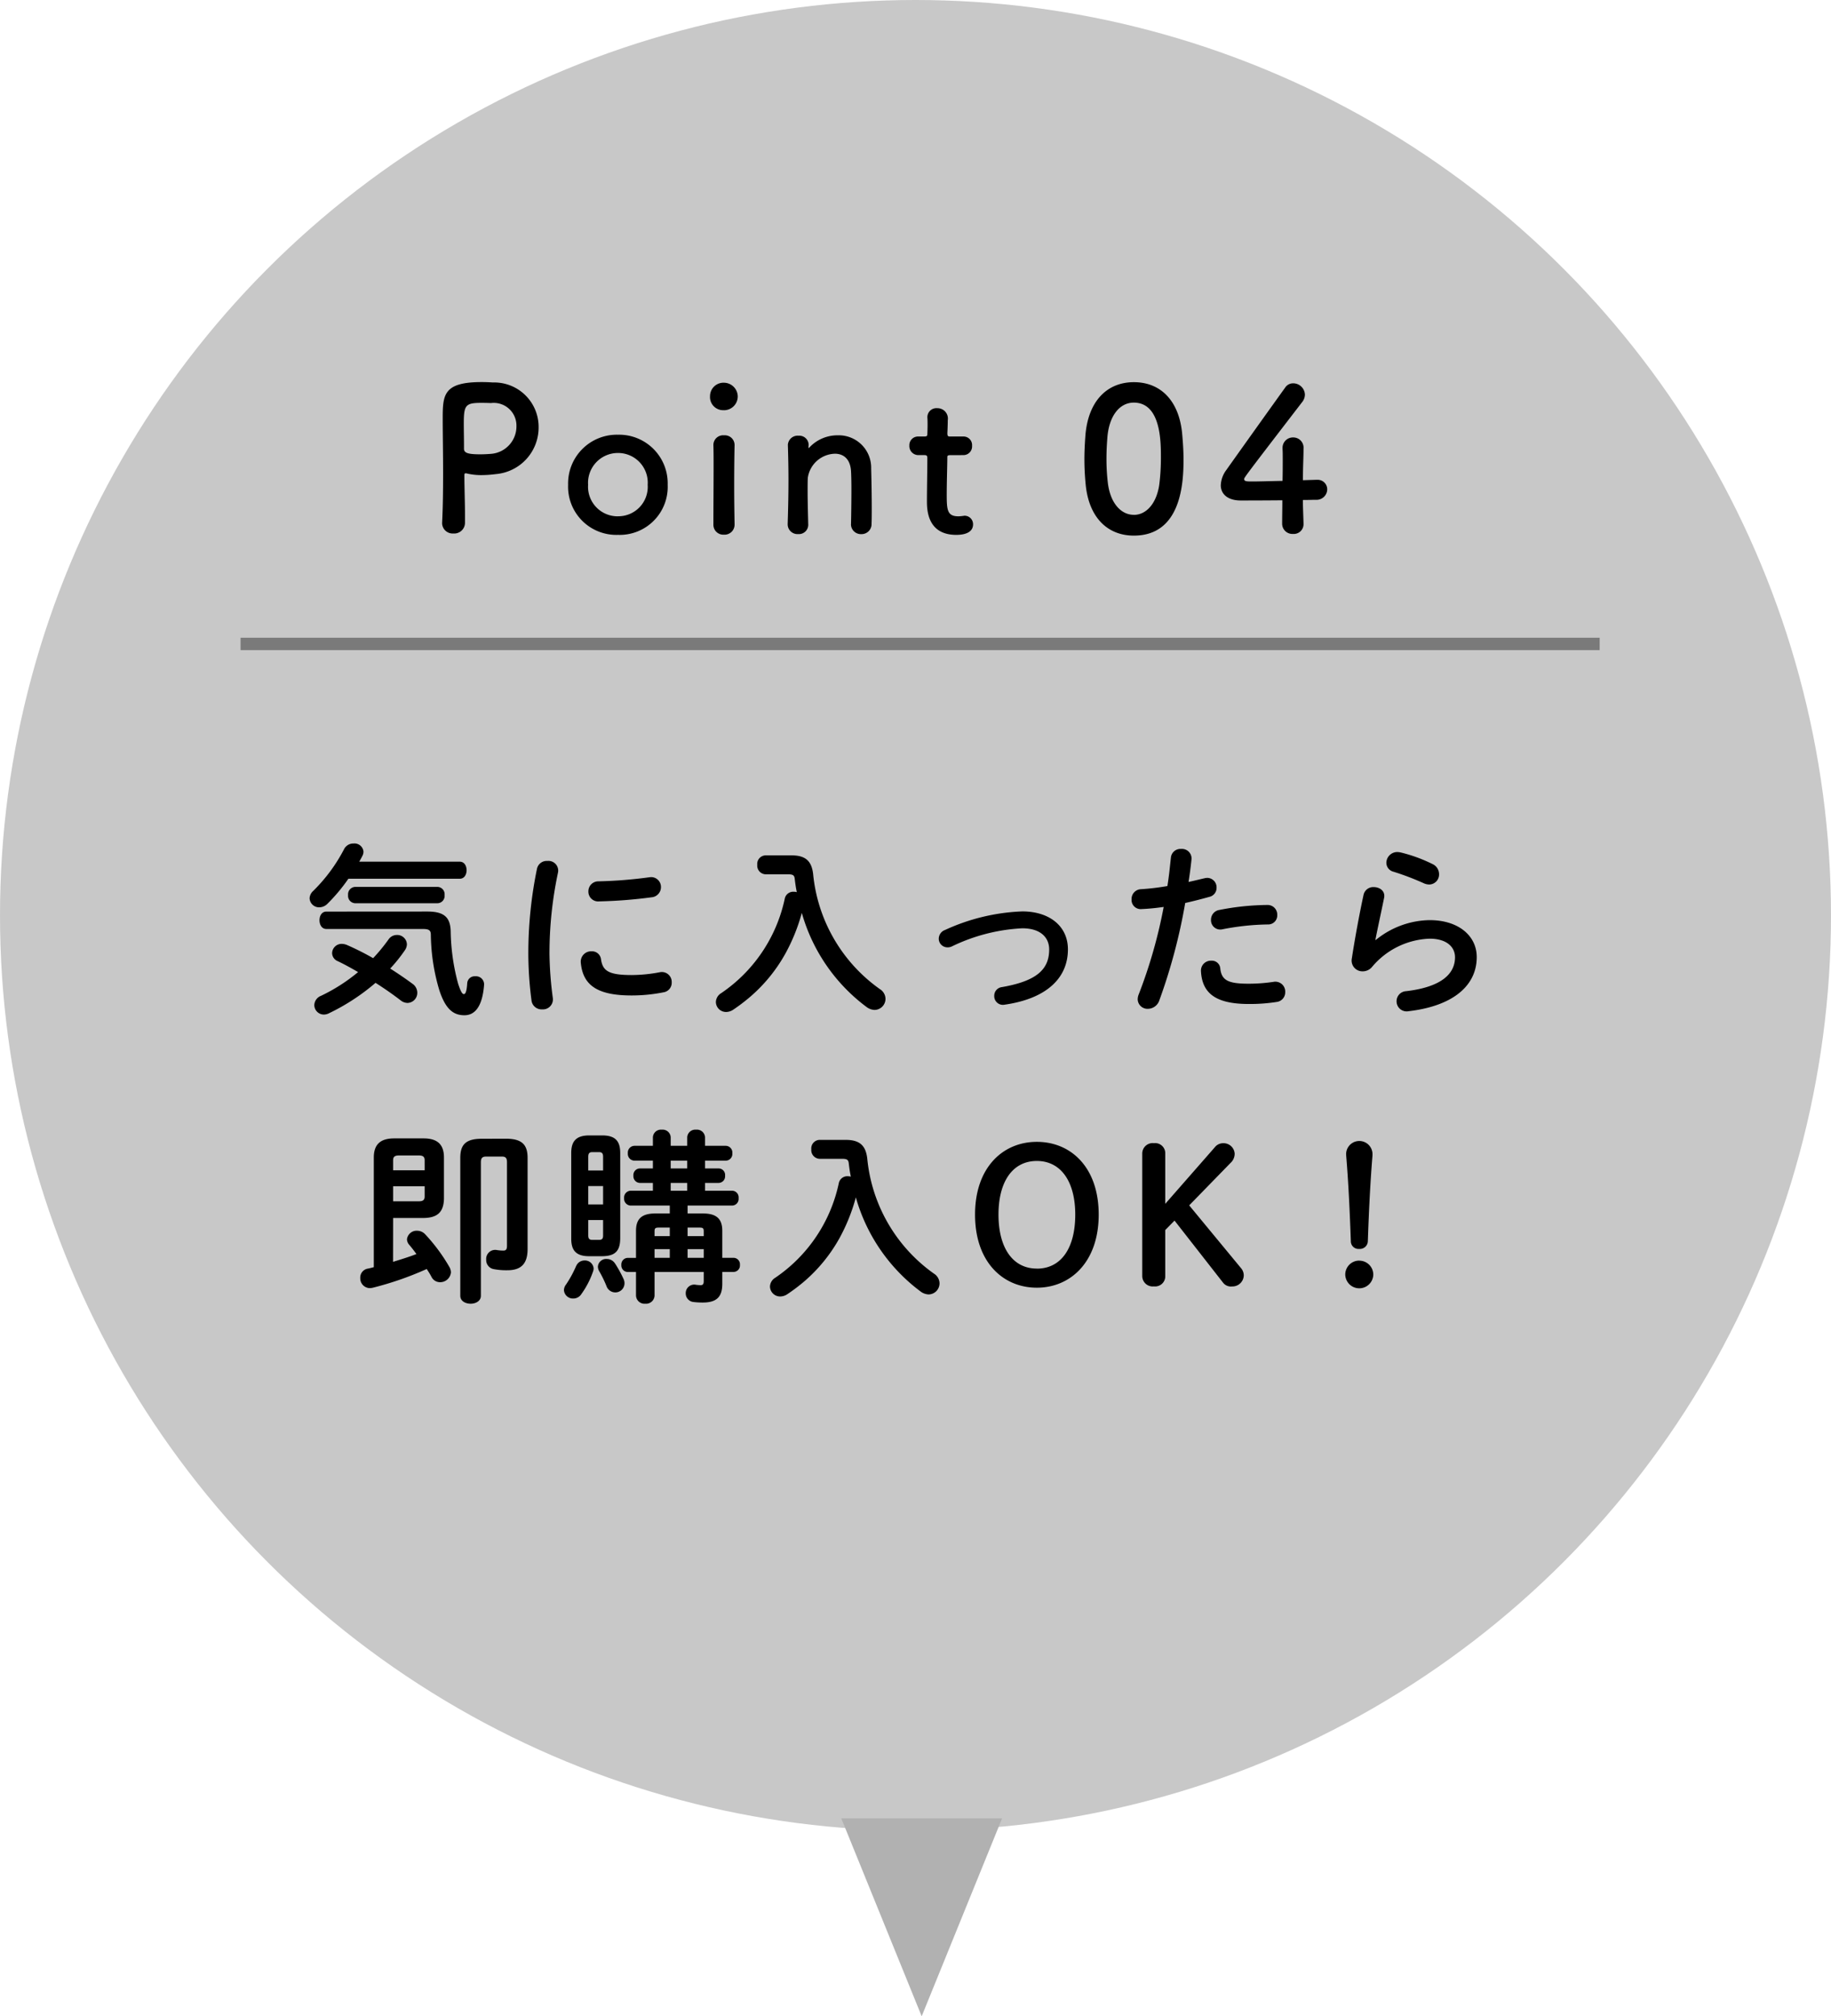
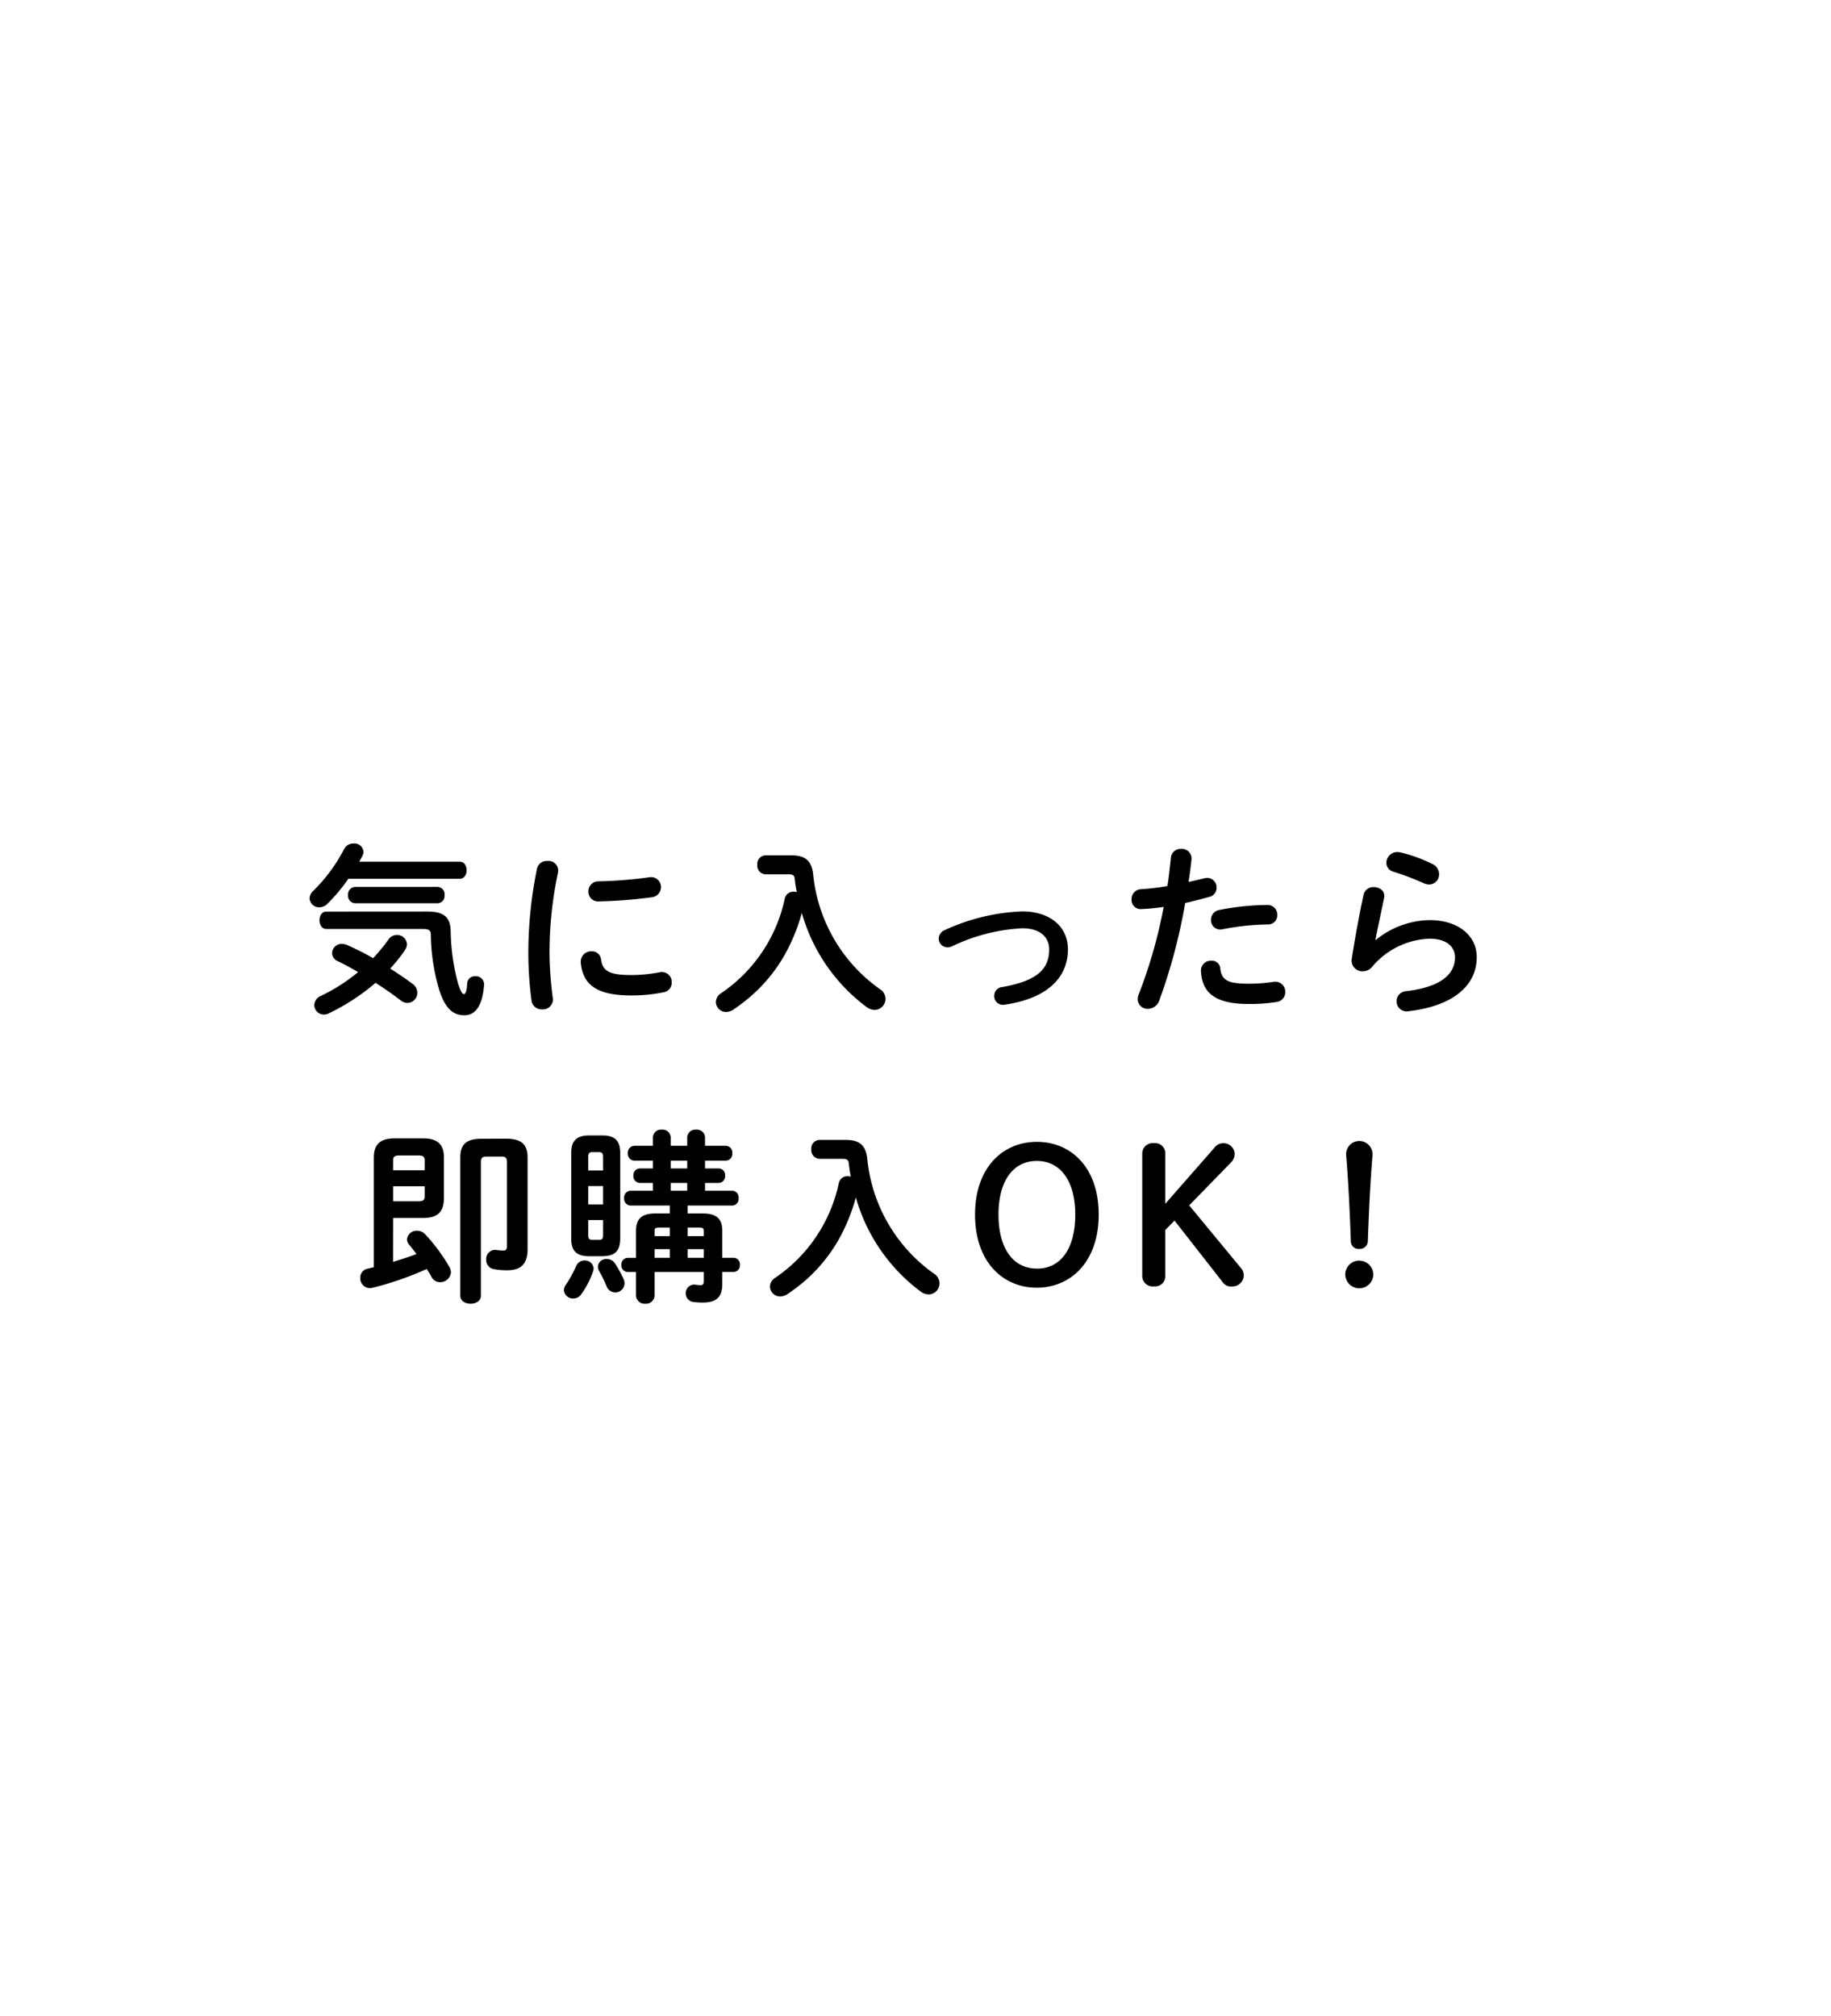
<svg xmlns="http://www.w3.org/2000/svg" width="148" height="163" viewBox="0 0 148 163">
  <g transform="translate(-1240 -3624)">
-     <circle cx="74" cy="74" r="74" transform="translate(1240 3624)" fill="#b1b1b1" opacity="0.71" />
    <path d="M-41.46-2.7a12.519,12.519,0,0,0,1.2-1.5.887.887,0,0,0,.15-.465.785.785,0,0,0-.81-.75.815.815,0,0,0-.675.36A14.151,14.151,0,0,1-42.84-3.54a21.5,21.5,0,0,0-2.115-1.065,1.116,1.116,0,0,0-.42-.09.768.768,0,0,0-.78.75.718.718,0,0,0,.45.645c.51.24,1.08.555,1.65.885a14.191,14.191,0,0,1-3,1.92.839.839,0,0,0-.54.75.778.778,0,0,0,.765.765.914.914,0,0,0,.42-.105,17.122,17.122,0,0,0,3.765-2.46c.705.45,1.4.93,2.04,1.425a.919.919,0,0,0,.54.2A.816.816,0,0,0-39.27-.75a.887.887,0,0,0-.39-.72C-40.23-1.89-40.845-2.31-41.46-2.7Zm-2.505-8.64c.09-.15.18-.315.255-.465a.707.707,0,0,0,.09-.36.73.73,0,0,0-.8-.645.835.835,0,0,0-.765.45,13.349,13.349,0,0,1-2.505,3.39.858.858,0,0,0-.285.585.766.766,0,0,0,.78.735.934.934,0,0,0,.645-.27,14.1,14.1,0,0,0,1.71-2.04h9c.375,0,.555-.345.555-.69s-.18-.69-.555-.69Zm6.345,3.36a.59.59,0,0,0,.555-.66.59.59,0,0,0-.555-.66h-6.69a.6.6,0,0,0-.555.66.6.6,0,0,0,.555.66Zm-9,.675c-.375,0-.555.345-.555.7s.18.705.555.705h7.785c.54,0,.66.12.66.495a16.262,16.262,0,0,0,.69,4.47c.5,1.515,1.125,2.01,2.025,2.01.84,0,1.455-.69,1.59-2.475a.658.658,0,0,0-.72-.675.6.6,0,0,0-.645.57c-.045.7-.15.87-.27.87-.1,0-.225-.1-.465-.84a16.988,16.988,0,0,1-.6-4.23c-.03-1.125-.51-1.605-1.89-1.605Zm17.025-3.465a33.815,33.815,0,0,0-.7,6.93,29.534,29.534,0,0,0,.255,3.705.82.82,0,0,0,.87.735.807.807,0,0,0,.855-.915,29.465,29.465,0,0,1-.27-3.525,31.338,31.338,0,0,1,.69-6.63.787.787,0,0,0-.855-.93A.805.805,0,0,0-29.595-10.77Zm9.09.69a36.449,36.449,0,0,1-4.125.33.8.8,0,0,0-.81.81.788.788,0,0,0,.87.81,38.067,38.067,0,0,0,4.23-.33.823.823,0,0,0,.765-.825A.792.792,0,0,0-20.5-10.08ZM-24.42-3.45a.733.733,0,0,0-.765-.645.839.839,0,0,0-.87.915c.165,1.815,1.32,2.655,4.1,2.655A13.106,13.106,0,0,0-19.365-.78a.778.778,0,0,0,.66-.8A.8.8,0,0,0-19.68-2.4a12.315,12.315,0,0,1-2.265.225C-23.82-2.175-24.285-2.52-24.42-3.45Zm13.29-8.4a.692.692,0,0,0-.66.765.7.7,0,0,0,.66.765h1.815c.435,0,.525.09.555.39.045.36.09.705.165,1.05a1.313,1.313,0,0,0-.24-.03.7.7,0,0,0-.735.57A12.319,12.319,0,0,1-14.715-.705a.861.861,0,0,0-.42.705.819.819,0,0,0,.825.81,1.045,1.045,0,0,0,.57-.18,14.559,14.559,0,0,0,1.44-1.1,12.791,12.791,0,0,0,2.805-3.48A14.917,14.917,0,0,0-8.19-7.2,14.356,14.356,0,0,0-2.94.42a1.153,1.153,0,0,0,.63.225.9.9,0,0,0,.885-.9.943.943,0,0,0-.45-.78,12.917,12.917,0,0,1-5.4-9.315c-.12-.99-.555-1.5-1.74-1.5ZM9.63-7.32a16.351,16.351,0,0,0-6.24,1.5.76.76,0,0,0-.51.7.7.7,0,0,0,.7.705.778.778,0,0,0,.36-.075A14.721,14.721,0,0,1,9.63-5.955c1.485,0,2.175.75,2.175,1.71,0,1.59-.975,2.55-3.825,3.045A.7.7,0,0,0,7.365-.5a.7.7,0,0,0,.84.72c3.36-.48,5.115-2.13,5.115-4.47C13.32-6.135,11.82-7.32,9.63-7.32Zm11.43-.36A39.9,39.9,0,0,1,19.05-.63a1.116,1.116,0,0,0-.09.42.791.791,0,0,0,.825.765.986.986,0,0,0,.915-.66A45.582,45.582,0,0,0,22.8-8c.6-.135,1.26-.3,1.95-.495a.739.739,0,0,0,.585-.735.762.762,0,0,0-.75-.8,1.158,1.158,0,0,0-.225.03c-.435.1-.87.21-1.29.3.09-.57.165-1.11.24-1.83a.773.773,0,0,0-.84-.84.775.775,0,0,0-.825.69c-.09.825-.15,1.485-.285,2.31a19.245,19.245,0,0,1-2.13.255.788.788,0,0,0-.765.825.738.738,0,0,0,.825.78C19.815-7.53,20.415-7.59,21.06-7.68Zm3.015,5.205c.1,1.845,1.29,2.64,3.87,2.64A14.088,14.088,0,0,0,30.195,0a.785.785,0,0,0,.69-.8.8.8,0,0,0-.945-.825,13.455,13.455,0,0,1-2.025.15c-1.635,0-2.175-.27-2.28-1.23a.679.679,0,0,0-.72-.63A.8.8,0,0,0,24.075-2.475Zm1.5-4.965a.8.8,0,0,0-.69.8.752.752,0,0,0,.93.765,20.271,20.271,0,0,1,3.66-.39.731.731,0,0,0,.765-.765.778.778,0,0,0-.81-.81A20.756,20.756,0,0,0,25.575-7.44ZM40.2-12.09a1.67,1.67,0,0,0-.255-.03.883.883,0,0,0-.885.87.748.748,0,0,0,.57.72,21.755,21.755,0,0,1,2.445.93,1.081,1.081,0,0,0,.45.105.806.806,0,0,0,.795-.825.9.9,0,0,0-.525-.825A12.284,12.284,0,0,0,40.2-12.09ZM38.175-5.025c.165-.87.42-2.01.705-3.405.1-.54-.36-.855-.84-.855a.8.8,0,0,0-.825.63c-.375,1.74-.72,3.66-.945,5.13a.872.872,0,0,0,.87,1.05.976.976,0,0,0,.765-.36,6.362,6.362,0,0,1,4.65-2.28c1.44,0,2.055.72,2.055,1.5,0,1.29-1.02,2.4-3.96,2.745a.811.811,0,0,0-.765.81.813.813,0,0,0,.96.81c3.615-.42,5.52-2.07,5.52-4.38,0-1.7-1.455-2.985-3.81-2.985a7.033,7.033,0,0,0-4.35,1.605Zm-79.4,22.49h2.46c1.065-.015,1.62-.42,1.65-1.545V12.575c0-1.065-.54-1.545-1.65-1.545h-2.37c-1.11,0-1.65.48-1.65,1.545V21.44c-.165.045-.33.09-.495.12a.731.731,0,0,0-.6.75.79.79,0,0,0,.765.825,1.5,1.5,0,0,0,.24-.03,26,26,0,0,0,4.365-1.515,5.988,5.988,0,0,1,.4.66.762.762,0,0,0,.675.405.871.871,0,0,0,.885-.8.945.945,0,0,0-.12-.42,14.353,14.353,0,0,0-1.965-2.655.9.9,0,0,0-.645-.285.785.785,0,0,0-.825.7.716.716,0,0,0,.18.435c.195.225.39.48.585.75-.615.24-1.26.435-1.89.63Zm0-1.35V14.9h2.55v.825c0,.27-.12.39-.465.39Zm2.55-2.505h-2.55V12.8c0-.27.12-.39.465-.39h1.62c.345,0,.465.12.465.39Zm4.62-2.55c-1.29,0-1.74.465-1.74,1.545V23.75c0,.435.42.645.84.645.4,0,.825-.21.825-.645V12.965c0-.315.09-.465.42-.465h1.29c.315,0,.4.15.4.465V19.7c0,.315-.09.4-.3.4a3.384,3.384,0,0,1-.525-.045.728.728,0,0,0-.855.78.739.739,0,0,0,.615.765,5.4,5.4,0,0,0,1.095.09c1.05,0,1.635-.465,1.635-1.71V12.6c0-1.08-.48-1.545-1.755-1.545ZM-18.862,17.1h-1.17c-1.08,0-1.56.42-1.56,1.4v2.19h-.675a.529.529,0,0,0-.51.57.529.529,0,0,0,.51.57h.675v1.905a.687.687,0,0,0,.75.66.687.687,0,0,0,.75-.66V21.83h3.975v.735c0,.255-.075.33-.255.33a3.158,3.158,0,0,1-.375-.03.685.685,0,0,0-.825.69.694.694,0,0,0,.615.7,6,6,0,0,0,.765.045c1.14,0,1.575-.48,1.575-1.515v-.96h.915a.52.52,0,0,0,.51-.57.52.52,0,0,0-.51-.57h-.915V18.5c0-.975-.48-1.4-1.56-1.4h-1.245V16.46h3.6a.54.54,0,0,0,.525-.6.54.54,0,0,0-.525-.6h-2.19v-.63h1.11a.533.533,0,0,0,.51-.585.525.525,0,0,0-.51-.585h-1.11v-.63h1.68a.54.54,0,0,0,.525-.6.54.54,0,0,0-.525-.6h-1.68v-.69a.653.653,0,0,0-.72-.615.653.653,0,0,0-.72.615v.69h-1.335v-.69a.653.653,0,0,0-.72-.615.653.653,0,0,0-.72.615v.69h-1.5a.549.549,0,0,0-.525.6.549.549,0,0,0,.525.6h1.5v.63h-1.065a.534.534,0,0,0-.51.585.542.542,0,0,0,.51.585h1.065v.63h-1.8a.549.549,0,0,0-.525.6.549.549,0,0,0,.525.6h3.165Zm1.44,3.585v-.7h1.305v.7Zm-1.44,0h-1.23v-.7h1.23Zm1.44-1.755v-.69h.96c.285,0,.345.06.345.3v.39Zm-1.44,0h-1.23v-.39c0-.24.06-.3.345-.3h.885Zm.075-6.1h1.335v.63h-1.335Zm0,1.8h1.335v.63h-1.335Zm-5.535,5.925c1.02-.015,1.44-.39,1.455-1.425V12.215c0-.945-.375-1.425-1.455-1.425h-1.05c-1.065,0-1.455.48-1.455,1.425V19.13c0,.96.39,1.425,1.455,1.425Zm-.8-1.32c-.255,0-.33-.12-.33-.36V17.63h1.2v1.245c0,.27-.09.36-.33.36Zm-.33-4.35h1.2V16.37h-1.2Zm1.2-1.26h-1.2v-1.11c0-.27.09-.375.33-.375h.54c.24,0,.33.105.33.375Zm-2.175,7.71a8.916,8.916,0,0,1-.825,1.515.759.759,0,0,0-.165.45.729.729,0,0,0,.75.675.772.772,0,0,0,.66-.36,7.03,7.03,0,0,0,.945-1.83.746.746,0,0,0,.045-.24.7.7,0,0,0-.735-.645A.721.721,0,0,0-26.422,21.335Zm3.135-.195a.772.772,0,0,0-.66-.36.664.664,0,0,0-.72.615.742.742,0,0,0,.1.36,9.32,9.32,0,0,1,.6,1.23.751.751,0,0,0,.7.495.736.736,0,0,0,.75-.72.778.778,0,0,0-.075-.36A9.762,9.762,0,0,0-23.287,21.14Zm16.53-9.99a.692.692,0,0,0-.66.765.7.7,0,0,0,.66.765h1.815c.435,0,.525.09.555.39.045.36.09.705.165,1.05a1.313,1.313,0,0,0-.24-.03.7.7,0,0,0-.735.57A12.319,12.319,0,0,1-10.342,22.3a.861.861,0,0,0-.42.7.819.819,0,0,0,.825.81,1.045,1.045,0,0,0,.57-.18,14.559,14.559,0,0,0,1.44-1.095,12.791,12.791,0,0,0,2.805-3.48,14.917,14.917,0,0,0,1.3-3.255,14.356,14.356,0,0,0,5.25,7.62,1.153,1.153,0,0,0,.63.225.9.9,0,0,0,.885-.9.943.943,0,0,0-.45-.78A12.917,12.917,0,0,1-2.9,12.65c-.12-.99-.555-1.5-1.74-1.5ZM10.808,23.1c2.73,0,5-2.085,5-5.91s-2.25-5.88-5-5.88c-2.73,0-4.995,2.055-4.995,5.88C5.813,21.035,8.078,23.1,10.808,23.1Zm0-1.545c-1.95,0-3.1-1.68-3.1-4.365s1.155-4.335,3.1-4.335,3.105,1.665,3.105,4.335C13.913,19.9,12.773,21.56,10.808,21.56Zm10.38-5.235v-4.05a.82.82,0,0,0-.915-.855.845.845,0,0,0-.945.855v9.87a.845.845,0,0,0,.945.855.82.82,0,0,0,.915-.855V18.44l.75-.765,3.915,5.01a.8.8,0,0,0,.735.315.918.918,0,0,0,.945-.87.9.9,0,0,0-.225-.615l-4.185-5.07,3.345-3.435a1,1,0,0,0,.33-.75.9.9,0,0,0-.945-.84.86.86,0,0,0-.675.345Zm14.625-3.9c.18,2.19.285,4.365.375,6.915a.619.619,0,0,0,.675.63.644.644,0,0,0,.7-.63c.09-2.55.195-4.725.375-6.915V12.26a1.066,1.066,0,0,0-2.13,0Zm1.05,8.49a1.127,1.127,0,0,0-1.125,1.14,1.133,1.133,0,0,0,2.265,0A1.13,1.13,0,0,0,36.862,20.915Z" transform="translate(1313 3705)" />
-     <path d="M-20664.145,3940.5H-20774v-1h109.857Z" transform="translate(22033.445 -263.944)" fill="#7a7a7a" />
-     <path d="M-33.416-.752v-.624c0-1.056-.048-2.192-.048-3.184,0-.128.016-.176.1-.176a.312.312,0,0,1,.112.016,5.112,5.112,0,0,0,1.168.128,9.081,9.081,0,0,0,1.152-.08A3.777,3.777,0,0,0-27.464-8.48a3.591,3.591,0,0,0-3.7-3.6c-.24-.016-.56-.032-.9-.032-3.136,0-3.152,1.056-3.152,3.024,0,1.12.032,2.688.032,4.336,0,1.36-.016,2.768-.08,4.016v.048a.851.851,0,0,0,.912.816A.867.867,0,0,0-33.416-.752Zm2.1-9.664A1.833,1.833,0,0,1-29.256-8.56a2.224,2.224,0,0,1-1.952,2.24c-.336.032-.672.048-.976.048-.992,0-1.312-.112-1.312-.448v-.272c0-.56-.016-1.216-.016-1.776,0-1.488.144-1.664,1.424-1.664C-31.7-10.432-31.32-10.416-31.32-10.416ZM-21.048.24a3.882,3.882,0,0,0,4.016-4.048,3.928,3.928,0,0,0-4.016-4.048A3.941,3.941,0,0,0-25.08-3.808,3.9,3.9,0,0,0-21.048.24Zm0-1.5a2.389,2.389,0,0,1-2.416-2.544,2.416,2.416,0,0,1,2.416-2.576,2.4,2.4,0,0,1,2.4,2.576A2.376,2.376,0,0,1-21.048-1.264Zm8.56-8.576a1.115,1.115,0,0,0,1.12-1.136,1.127,1.127,0,0,0-1.12-1.088,1.086,1.086,0,0,0-1.12,1.088A1.062,1.062,0,0,0-12.488-9.84Zm.864,9.248V-.624c-.016-.88-.032-2.016-.032-3.12,0-1.344.016-2.608.032-3.264V-7.04a.786.786,0,0,0-.848-.768.786.786,0,0,0-.864.816c.016.432.016,1.072.016,1.792,0,1.456-.016,3.28-.016,4.608a.8.8,0,0,0,.848.816A.809.809,0,0,0-11.624-.592Zm9.408-.032a.8.8,0,0,0,.832.8A.809.809,0,0,0-.552-.672c.016-.336.016-.784.016-1.28,0-1.184-.032-2.608-.048-3.184a2.616,2.616,0,0,0-2.7-2.672,3.1,3.1,0,0,0-2.272.96c-.032.032-.064.064-.08.064s-.016-.016-.016-.032v-.048c0-.048.016-.1.016-.16a.755.755,0,0,0-.816-.752.792.792,0,0,0-.864.72v.032c.032,1.072.048,1.9.048,2.864,0,.944-.016,2-.064,3.52v.032a.79.79,0,0,0,.848.784A.755.755,0,0,0-5.672-.64C-5.7-1.776-5.72-2.624-5.72-3.28c0-.448,0-.816.016-1.1A2.277,2.277,0,0,1-3.512-6.32c.672,0,1.232.4,1.3,1.392.016.256.032.8.032,1.44,0,.976-.016,2.192-.032,2.848ZM6.872-6.208a.7.7,0,0,0,.7-.752.692.692,0,0,0-.7-.752H5.8c-.16,0-.224-.016-.224-.272,0,0,.032-.608.032-1.04A.838.838,0,0,0,4.76-10a.727.727,0,0,0-.8.72v.048c.016.176.016.368.016.56,0,.368-.016.688-.016.688,0,.224-.016.272-.272.272H3.224a.7.7,0,0,0-.72.736.727.727,0,0,0,.72.768H3.7c.16,0,.256.016.256.224v.24c0,.7-.032,2.3-.032,3.232,0,.656,0,2.752,2.368,2.752.832,0,1.36-.272,1.36-.848a.685.685,0,0,0-.688-.7c-.048,0-.08.016-.128.016a3.124,3.124,0,0,1-.368.032c-.9,0-.944-.512-.944-1.76,0-1.056.048-2.416.048-3.008,0-.1,0-.176.24-.176ZM20.648.3c3.872,0,4.016-4.352,4.016-6.16,0-.688-.048-1.392-.112-2.1-.256-2.672-1.76-4.144-3.9-4.144-2.176,0-3.7,1.536-3.92,4.32-.048.656-.08,1.28-.08,1.888,0,.672.032,1.344.1,2.032C17-1.168,18.52.3,20.648.3Zm0-1.68c-1.04,0-1.9-.944-2.1-2.576a16.575,16.575,0,0,1-.112-2c0-.576.032-1.168.08-1.76.16-1.712,1.008-2.736,2.128-2.736,2.192,0,2.192,3.168,2.192,4.4A17.067,17.067,0,0,1,22.7-3.792C22.472-2.272,21.64-1.376,20.648-1.376Zm13.664-1.2c.464,0,.848-.016,1.04-.016a.861.861,0,0,0,.928-.832.773.773,0,0,0-.816-.784h-.048c-.08,0-.512.016-1.1.032,0-1.184.048-1.792.048-2.544a.829.829,0,0,0-.832-.912.839.839,0,0,0-.864.864V-6.7c.016.208.016.5.016.848,0,.48,0,1.088-.016,1.728-.944.016-1.9.048-2.448.048-.4,0-.656,0-.656-.192,0-.112,0-.128,4.688-6.224a.989.989,0,0,0,.224-.608.95.95,0,0,0-.944-.912.767.767,0,0,0-.656.352c-1.152,1.6-3.792,5.3-4.752,6.656a2.2,2.2,0,0,0-.448,1.232c0,.7.544,1.232,1.616,1.232.16,0,1.808,0,3.36-.016,0,.656-.016,1.312-.016,1.872a.829.829,0,0,0,.88.848.787.787,0,0,0,.848-.816V-.688C34.344-1.408,34.312-2.048,34.312-2.576Z" transform="translate(1311 3667)" />
-     <path d="M6.5,0,13,16H0Z" transform="translate(1321 3787) rotate(180)" fill="#b1b1b1" />
  </g>
</svg>